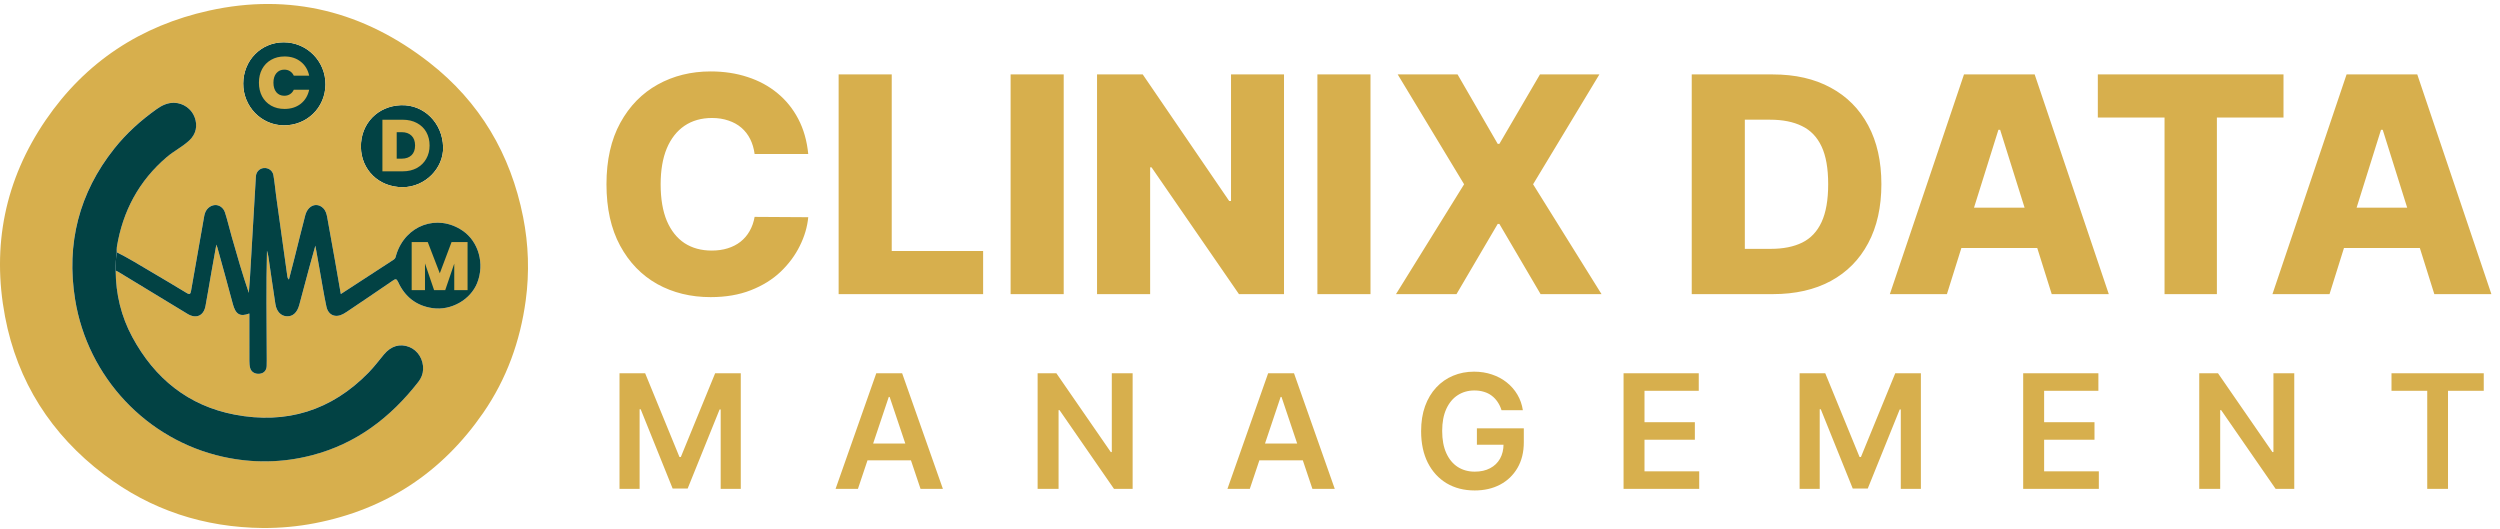
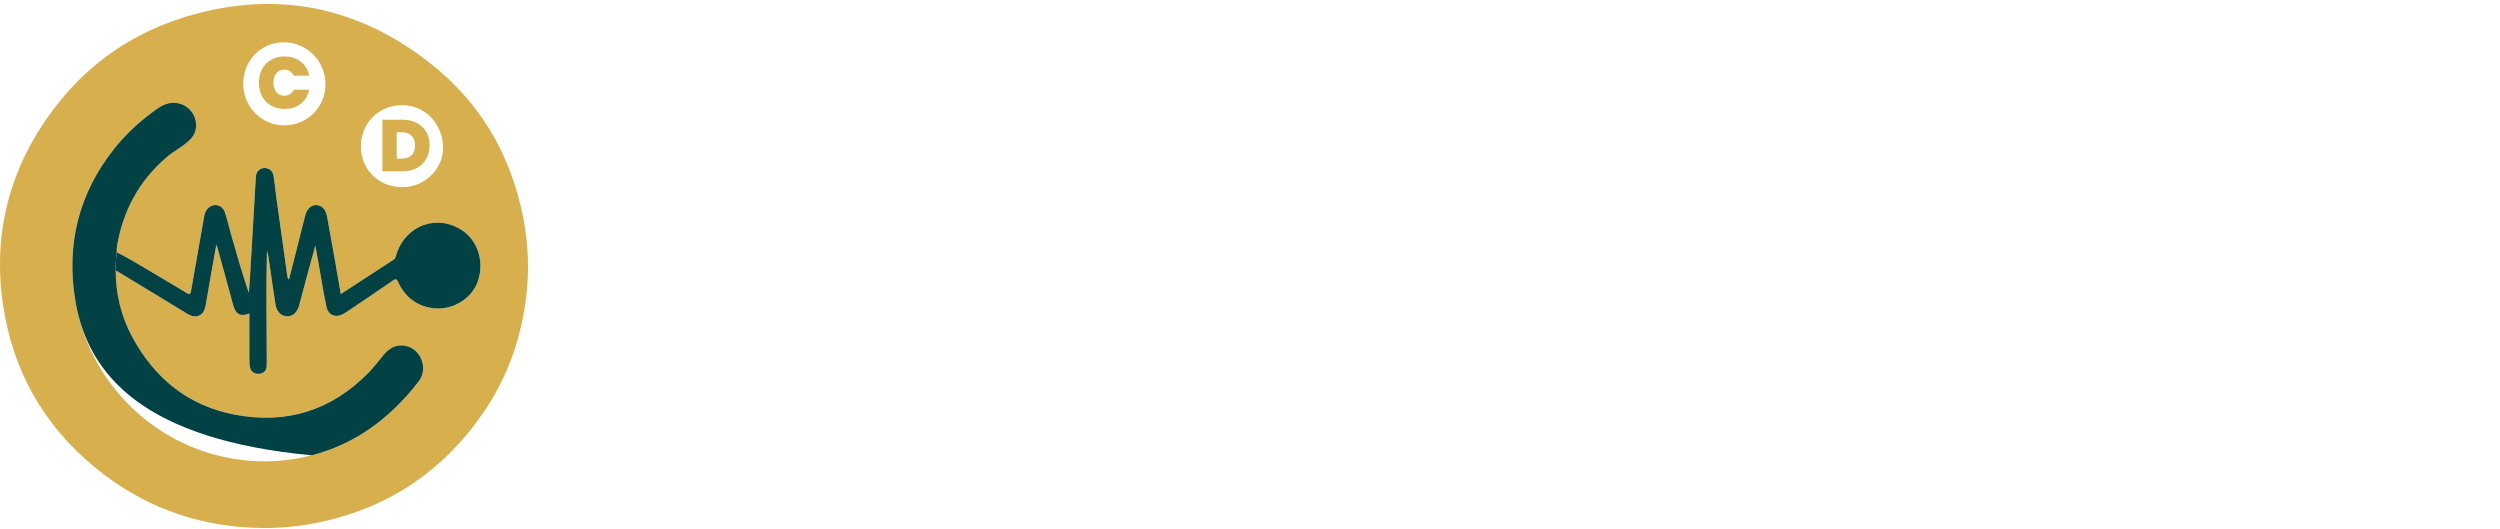
<svg xmlns="http://www.w3.org/2000/svg" width="629" height="133" viewBox="0 0 629 133" fill="none">
  <g clip-path="url(#clip0_4_9)">
-     <path d="M81.889 21.274C81.841 27.086 77.209 31.604 71.358 31.541C65.704 31.48 61.157 26.753 61.201 20.994C61.242 15.162 65.679 10.65 71.371 10.646C77.228 10.642 81.937 15.398 81.887 21.271L81.889 21.274Z" fill="#024244" />
    <path d="M65.146 20.798C65.146 19.521 65.409 18.386 65.935 17.391C66.473 16.385 67.232 15.605 68.21 15.053C69.189 14.488 70.314 14.206 71.586 14.206C73.201 14.206 74.558 14.642 75.659 15.513C76.76 16.372 77.47 17.545 77.788 19.03H73.916C73.684 18.539 73.36 18.165 72.944 17.907C72.54 17.649 72.069 17.52 71.531 17.52C70.699 17.52 70.033 17.821 69.531 18.422C69.042 19.012 68.797 19.803 68.797 20.798C68.797 21.804 69.042 22.608 69.531 23.21C70.033 23.799 70.699 24.093 71.531 24.093C72.069 24.093 72.54 23.965 72.944 23.707C73.36 23.449 73.684 23.075 73.916 22.584H77.788C77.47 24.069 76.76 25.247 75.659 26.119C74.558 26.978 73.201 27.408 71.586 27.408C70.314 27.408 69.189 27.132 68.21 26.579C67.232 26.015 66.473 25.235 65.935 24.241C65.409 23.234 65.146 22.087 65.146 20.798Z" fill="#D7AF4D" />
-     <path d="M111.489 36.994C111.619 42.36 106.926 47.099 101.296 47.097C95.237 47.093 90.882 42.672 90.807 37.015C90.731 31.019 95.124 26.676 100.863 26.47C106.674 26.261 111.342 30.941 111.487 36.996L111.489 36.994Z" fill="#024244" />
    <path d="M101.333 30.124C102.691 30.124 103.877 30.401 104.893 30.953C105.92 31.493 106.709 32.254 107.259 33.236C107.81 34.218 108.085 35.341 108.085 36.606C108.085 37.858 107.804 38.975 107.241 39.957C106.691 40.939 105.902 41.712 104.874 42.277C103.859 42.829 102.679 43.105 101.333 43.105H96.214V30.124H101.333ZM101.058 39.92C102.11 39.92 102.936 39.631 103.535 39.054C104.134 38.477 104.434 37.661 104.434 36.606C104.434 35.538 104.134 34.715 103.535 34.138C102.936 33.549 102.11 33.255 101.058 33.255H99.81V39.92H101.058Z" fill="#D7AF4D" />
    <path d="M66.185 132.848C51.393 132.705 37.974 128.368 26.155 119.387C12.893 109.312 4.38 96.07 1.269 79.663C-2.109 61.85 1.241 45.225 11.506 30.206C21.523 15.552 35.448 6.457 52.614 2.665C73.045 -1.848 91.583 2.916 108.002 15.72C120.721 25.636 128.483 38.777 131.615 54.606C132.985 61.531 133.224 68.539 132.274 75.57C130.887 85.84 127.461 95.343 121.577 103.869C111.225 118.869 97.109 128.171 79.227 131.636C74.924 132.469 70.576 132.865 66.185 132.848ZM29.106 68.078C29.32 68.183 29.545 68.269 29.748 68.394C35.563 71.922 41.376 75.455 47.191 78.983C49.348 80.293 51.242 79.476 51.702 77C52.226 74.166 52.692 71.322 53.191 68.482C53.581 66.259 53.986 64.04 54.431 61.554C54.584 61.964 54.647 62.103 54.687 62.248C55.985 66.975 57.318 71.691 58.564 76.432C59.262 79.088 60.364 79.787 62.738 78.878C62.738 82.85 62.73 86.825 62.747 90.802C62.749 91.406 62.786 92.032 62.944 92.608C63.223 93.621 64.198 94.164 65.321 94.04C66.388 93.922 67.049 93.225 67.095 92.095C67.133 91.202 67.11 90.305 67.108 89.41C67.072 80.636 66.957 71.859 67.169 63.074C67.322 63.568 67.45 64.07 67.525 64.579C68.115 68.549 68.673 72.524 69.283 76.493C69.577 78.398 70.685 79.522 72.189 79.59C73.682 79.657 74.79 78.619 75.296 76.712C76.137 73.537 76.986 70.362 77.844 67.189C78.3 65.507 78.778 63.832 79.342 61.81C79.753 64.114 80.091 66.032 80.437 67.947C80.991 71.019 81.474 74.105 82.13 77.154C82.604 79.35 84.459 80.063 86.412 78.966C86.695 78.808 86.974 78.642 87.243 78.459C91.105 75.85 94.977 73.257 98.814 70.611C99.504 70.135 99.756 70.061 100.159 70.941C101.873 74.667 104.719 76.933 108.846 77.526C113.471 78.192 118.372 75.448 120.069 71.164C121.98 66.341 120.396 60.743 116.352 58.013C110.01 53.733 102.003 56.651 99.703 64.082C99.563 64.533 99.548 65.004 99.064 65.318C94.646 68.173 90.245 71.053 85.745 73.985C85.254 71.158 84.784 68.4 84.295 65.646C83.649 62.008 82.99 58.373 82.336 54.735C82.176 53.844 81.948 52.968 81.266 52.326C79.663 50.819 77.454 51.701 76.806 54.156C75.866 57.72 75 61.305 74.096 64.878C73.636 66.697 73.16 68.512 72.692 70.328C72.407 70.061 72.338 69.834 72.304 69.602C71.36 62.85 70.414 56.101 69.478 49.347C69.233 47.579 69.099 45.792 68.778 44.038C68.562 42.853 67.481 42.17 66.361 42.272C65.281 42.37 64.444 43.238 64.377 44.37C63.882 52.81 63.395 61.251 62.9 69.691C62.822 71.021 62.703 72.352 62.604 73.68C60.997 68.987 59.64 64.274 58.299 59.556C57.722 57.526 57.248 55.463 56.602 53.457C56.195 52.192 55.088 51.501 54.041 51.587C52.887 51.682 51.882 52.539 51.523 53.756C51.431 54.065 51.374 54.387 51.318 54.705C50.229 60.85 49.134 66.994 48.073 73.143C47.934 73.947 47.754 74.183 46.963 73.703C43.883 71.829 40.781 69.996 37.676 68.166C34.934 66.552 32.226 64.874 29.373 63.457C29.379 63.013 29.329 62.558 29.4 62.122C30.89 53.082 34.945 45.488 41.949 39.514C43.747 37.979 45.887 36.928 47.615 35.328C49.34 33.73 49.776 31.585 48.943 29.421C48.142 27.339 46.107 25.926 43.881 25.853C42.165 25.796 40.73 26.501 39.39 27.455C35.408 30.286 31.802 33.535 28.752 37.37C19.866 48.55 16.641 61.299 18.894 75.316C22.049 94.933 36.95 110.665 56.069 114.905C63.535 116.56 71.014 116.463 78.434 114.543C89.607 111.653 98.258 105.053 105.258 96.057C105.972 95.139 106.406 94.095 106.452 92.92C106.551 90.419 105.135 88.141 102.968 87.286C100.635 86.366 98.394 87.013 96.59 89.177C95.319 90.703 94.127 92.299 92.737 93.724C83.387 103.299 72.038 106.792 59.031 104.305C47.361 102.074 38.897 95.192 33.283 84.787C30.485 79.6 29.127 73.983 29.102 68.065L29.106 68.078ZM61.201 20.991C61.157 26.756 65.707 31.48 71.36 31.541C77.211 31.602 81.841 27.086 81.889 21.271C81.937 15.398 77.23 10.642 71.373 10.646C65.681 10.65 61.247 15.16 61.203 20.991H61.201ZM111.489 36.994C111.342 30.941 106.676 26.259 100.864 26.467C95.126 26.674 90.731 31.019 90.809 37.011C90.882 42.669 95.239 47.093 101.296 47.095C106.926 47.097 111.619 42.358 111.489 36.992V36.994Z" fill="#D7AF4D" />
-     <path d="M29.106 68.078C29.131 73.996 30.487 79.613 33.287 84.8C38.901 95.204 47.365 102.086 59.035 104.318C72.042 106.804 83.391 103.312 92.741 93.737C94.132 92.312 95.323 90.716 96.594 89.189C98.398 87.025 100.639 86.379 102.972 87.299C105.139 88.154 106.555 90.432 106.456 92.933C106.41 94.107 105.976 95.152 105.262 96.07C98.262 105.067 89.613 111.667 78.438 114.556C71.018 116.476 63.539 116.573 56.073 114.918C36.954 110.678 22.051 94.945 18.898 75.328C16.645 61.314 19.87 48.562 28.756 37.383C31.806 33.547 35.41 30.299 39.394 27.467C40.734 26.514 42.167 25.808 43.885 25.865C46.111 25.941 48.144 27.352 48.947 29.434C49.78 31.598 49.344 33.743 47.619 35.341C45.891 36.943 43.751 37.994 41.953 39.526C34.951 45.501 30.896 53.095 29.404 62.135C29.333 62.568 29.383 63.023 29.377 63.469C29.15 64.998 29.079 66.535 29.108 68.078H29.106Z" fill="#024244" />
+     <path d="M29.106 68.078C29.131 73.996 30.487 79.613 33.287 84.8C38.901 95.204 47.365 102.086 59.035 104.318C72.042 106.804 83.391 103.312 92.741 93.737C94.132 92.312 95.323 90.716 96.594 89.189C98.398 87.025 100.639 86.379 102.972 87.299C105.139 88.154 106.555 90.432 106.456 92.933C106.41 94.107 105.976 95.152 105.262 96.07C98.262 105.067 89.613 111.667 78.438 114.556C36.954 110.678 22.051 94.945 18.898 75.328C16.645 61.314 19.87 48.562 28.756 37.383C31.806 33.547 35.41 30.299 39.394 27.467C40.734 26.514 42.167 25.808 43.885 25.865C46.111 25.941 48.144 27.352 48.947 29.434C49.78 31.598 49.344 33.743 47.619 35.341C45.891 36.943 43.751 37.994 41.953 39.526C34.951 45.501 30.896 53.095 29.404 62.135C29.333 62.568 29.383 63.023 29.377 63.469C29.15 64.998 29.079 66.535 29.108 68.078H29.106Z" fill="#024244" />
    <path d="M120.071 71.166C118.374 75.448 113.471 78.194 108.847 77.528C104.723 76.937 101.874 74.672 100.163 70.941C99.758 70.063 99.504 70.137 98.816 70.613C94.979 73.259 91.106 75.853 87.244 78.459C86.976 78.642 86.697 78.806 86.414 78.966C84.459 80.063 82.604 79.347 82.13 77.154C81.475 74.103 80.991 71.015 80.437 67.947C80.093 66.029 79.753 64.114 79.344 61.808C78.78 63.83 78.299 65.505 77.846 67.187C76.99 70.358 76.141 73.535 75.297 76.707C74.792 78.615 73.686 79.653 72.191 79.585C70.689 79.52 69.581 78.394 69.287 76.49C68.675 72.524 68.117 68.549 67.529 64.579C67.452 64.067 67.326 63.571 67.169 63.072C66.957 71.859 67.074 80.634 67.11 89.41C67.114 90.305 67.133 91.2 67.097 92.093C67.051 93.225 66.386 93.922 65.32 94.038C64.198 94.162 63.223 93.621 62.944 92.606C62.784 92.029 62.748 91.406 62.746 90.8C62.73 86.823 62.74 82.848 62.74 78.876C60.365 79.783 59.264 79.084 58.566 76.427C57.317 71.688 55.987 66.973 54.687 62.246C54.647 62.099 54.584 61.964 54.431 61.55C53.986 64.036 53.581 66.255 53.191 68.478C52.692 71.316 52.228 74.16 51.702 76.996C51.24 79.472 49.348 80.288 47.191 78.981C41.376 75.451 35.561 71.918 29.746 68.392C29.543 68.267 29.318 68.181 29.104 68.076C29.075 66.533 29.146 64.998 29.373 63.467C32.226 64.882 34.934 66.562 37.676 68.177C40.782 70.006 43.885 71.842 46.965 73.714C47.756 74.196 47.934 73.958 48.075 73.154C49.138 67.002 50.235 60.861 51.32 54.714C51.379 54.394 51.433 54.076 51.527 53.764C51.888 52.55 52.889 51.691 54.045 51.596C55.092 51.512 56.199 52.198 56.606 53.463C57.252 55.472 57.724 57.531 58.303 59.562C59.642 64.282 61.001 68.994 62.606 73.686C62.707 72.358 62.824 71.027 62.902 69.697C63.401 61.257 63.883 52.819 64.381 44.377C64.448 43.244 65.285 42.379 66.365 42.28C67.483 42.177 68.564 42.859 68.782 44.044C69.103 45.798 69.239 47.585 69.482 49.352C70.416 56.105 71.364 62.855 72.306 69.604C72.338 69.838 72.409 70.063 72.696 70.331C73.166 68.514 73.64 66.699 74.1 64.882C75.004 61.305 75.868 57.722 76.808 54.158C77.456 51.701 79.665 50.821 81.268 52.328C81.952 52.971 82.178 53.844 82.338 54.733C82.992 58.37 83.651 62.006 84.297 65.644C84.786 68.398 85.258 71.158 85.747 73.983C90.244 71.05 94.65 68.171 99.066 65.316C99.552 65.004 99.565 64.531 99.705 64.08C102.004 56.651 110.012 53.73 116.351 58.011C120.398 60.741 121.982 66.339 120.071 71.162V71.166Z" fill="#024244" />
-     <path d="M117.64 60.911V73H114.291V66.33L112.019 73H109.217L106.927 66.278V73H103.578V60.911H107.628L110.652 68.765L113.608 60.911H117.64Z" fill="#D7AF4D" />
  </g>
-   <path d="M203.355 38.753H189.861C189.681 37.367 189.312 36.117 188.754 35.001C188.196 33.886 187.459 32.932 186.541 32.141C185.624 31.349 184.535 30.746 183.276 30.332C182.034 29.901 180.658 29.685 179.146 29.685C176.465 29.685 174.153 30.341 172.21 31.655C170.285 32.968 168.801 34.867 167.757 37.349C166.732 39.832 166.219 42.837 166.219 46.364C166.219 50.034 166.741 53.111 167.784 55.594C168.846 58.059 170.33 59.921 172.237 61.18C174.162 62.422 176.438 63.043 179.065 63.043C180.541 63.043 181.881 62.854 183.087 62.476C184.31 62.098 185.381 61.549 186.298 60.83C187.234 60.092 187.999 59.201 188.592 58.158C189.204 57.096 189.627 55.9 189.861 54.568L203.355 54.649C203.121 57.096 202.411 59.507 201.223 61.882C200.054 64.257 198.443 66.425 196.392 68.386C194.341 70.329 191.84 71.877 188.889 73.028C185.956 74.18 182.592 74.756 178.795 74.756C173.794 74.756 169.313 73.658 165.355 71.463C161.415 69.25 158.302 66.029 156.017 61.801C153.732 57.573 152.589 52.427 152.589 46.364C152.589 40.282 153.75 35.127 156.071 30.899C158.392 26.671 161.532 23.459 165.49 21.264C169.448 19.069 173.884 17.972 178.795 17.972C182.142 17.972 185.237 18.439 188.08 19.375C190.922 20.293 193.423 21.642 195.582 23.423C197.741 25.187 199.496 27.355 200.845 29.928C202.195 32.501 203.031 35.442 203.355 38.753ZM211 74V18.727H224.359V63.151H247.353V74H211ZM267.629 18.727V74H254.269V18.727H267.629ZM323.056 18.727V74H311.721L289.725 42.099H289.375V74H276.015V18.727H287.512L309.265 50.574H309.724V18.727H323.056ZM344.816 18.727V74H331.457V18.727H344.816ZM366.724 18.727L376.818 36.189H377.25L387.451 18.727H402.403L385.724 46.364L402.943 74H387.613L377.25 56.349H376.818L366.454 74H351.233L368.37 46.364L351.664 18.727H366.724ZM446.071 74H425.64V18.727H446.044C451.675 18.727 456.524 19.834 460.591 22.047C464.675 24.242 467.824 27.409 470.037 31.547C472.25 35.667 473.356 40.597 473.356 46.337C473.356 52.094 472.25 57.042 470.037 61.18C467.842 65.319 464.702 68.494 460.618 70.707C456.533 72.903 451.684 74 446.071 74ZM439 62.611H445.558C448.653 62.611 451.27 62.089 453.412 61.045C455.571 59.984 457.199 58.266 458.297 55.891C459.412 53.498 459.97 50.313 459.97 46.337C459.97 42.36 459.412 39.194 458.297 36.837C457.181 34.462 455.535 32.752 453.358 31.709C451.199 30.647 448.536 30.116 445.369 30.116H439V62.611ZM489.846 74H475.488L494.137 18.727H511.923L530.572 74H516.214L503.233 32.653H502.801L489.846 74ZM487.93 52.247H517.941V62.395H487.93V52.247ZM527.812 29.577V18.727H574.53V29.577H557.77V74H544.599V29.577H527.812ZM586.108 74H571.75L590.399 18.727H608.185L626.834 74H612.476L599.494 32.653H599.062L586.108 74ZM584.192 52.247H614.203V62.395H584.192V52.247Z" fill="#D7AF4D" />
-   <path d="M155.869 93.909H162.318L170.955 114.989H171.295L179.932 93.909H186.381V123H181.324V103.014H181.054L173.014 122.915H169.236L161.196 102.972H160.926V123H155.869V93.909ZM215.855 123H210.23L220.472 93.909H226.977L237.233 123H231.608L223.838 99.875H223.611L215.855 123ZM216.04 111.594H231.381V115.827H216.04V111.594ZM284.971 93.909V123H280.283L266.576 103.185H266.335V123H261.065V93.909H265.781L279.474 113.739H279.729V93.909H284.971ZM314.449 123H308.824L319.065 93.909H325.571L335.827 123H330.202L322.432 99.875H322.205L314.449 123ZM314.634 111.594H329.974V115.827H314.634V111.594ZM377.78 103.199C377.543 102.432 377.216 101.745 376.8 101.139C376.393 100.524 375.9 99.998 375.322 99.562C374.754 99.127 374.101 98.8 373.362 98.582C372.624 98.355 371.819 98.242 370.947 98.242C369.385 98.242 367.993 98.635 366.771 99.421C365.55 100.206 364.589 101.362 363.888 102.886C363.196 104.402 362.851 106.248 362.851 108.426C362.851 110.623 363.196 112.484 363.888 114.009C364.579 115.533 365.54 116.693 366.771 117.489C368.002 118.275 369.432 118.668 371.061 118.668C372.538 118.668 373.817 118.384 374.896 117.815C375.985 117.247 376.823 116.442 377.411 115.401C377.998 114.349 378.291 113.118 378.291 111.707L379.484 111.892H371.587V107.773H383.391V111.267C383.391 113.758 382.86 115.912 381.8 117.73C380.739 119.548 379.281 120.95 377.425 121.935C375.569 122.91 373.438 123.398 371.033 123.398C368.353 123.398 366 122.796 363.973 121.594C361.956 120.382 360.379 118.663 359.243 116.438C358.116 114.203 357.553 111.551 357.553 108.483C357.553 106.134 357.884 104.037 358.547 102.19C359.219 100.344 360.157 98.776 361.359 97.489C362.562 96.191 363.973 95.206 365.592 94.534C367.212 93.852 368.973 93.511 370.876 93.511C372.486 93.511 373.987 93.748 375.379 94.222C376.771 94.686 378.007 95.349 379.087 96.21C380.176 97.072 381.071 98.095 381.771 99.278C382.472 100.462 382.931 101.769 383.149 103.199H377.78ZM408.487 123V93.909H427.407V98.327H413.756V106.224H426.427V110.642H413.756V118.582H427.521V123H408.487ZM452.783 93.909H459.232L467.869 114.989H468.21L476.846 93.909H483.295V123H478.238V103.014H477.968L469.928 122.915H466.15L458.11 102.972H457.84V123H452.783V93.909ZM509.033 123V93.909H527.954V98.327H514.303V106.224H526.974V110.642H514.303V118.582H528.067V123H509.033ZM577.237 93.909V123H572.549L558.842 103.185H558.6V123H553.33V93.909H558.046L571.739 113.739H571.995V93.909H577.237ZM601.7 98.327V93.909H624.911V98.327H615.919V123H610.692V98.327H601.7Z" fill="#D7AF4D" />
  <defs>
    <clipPath id="clip0_4_9">
      <rect width="133" height="132" fill="white" transform="translate(0 1)" />
    </clipPath>
  </defs>
</svg>